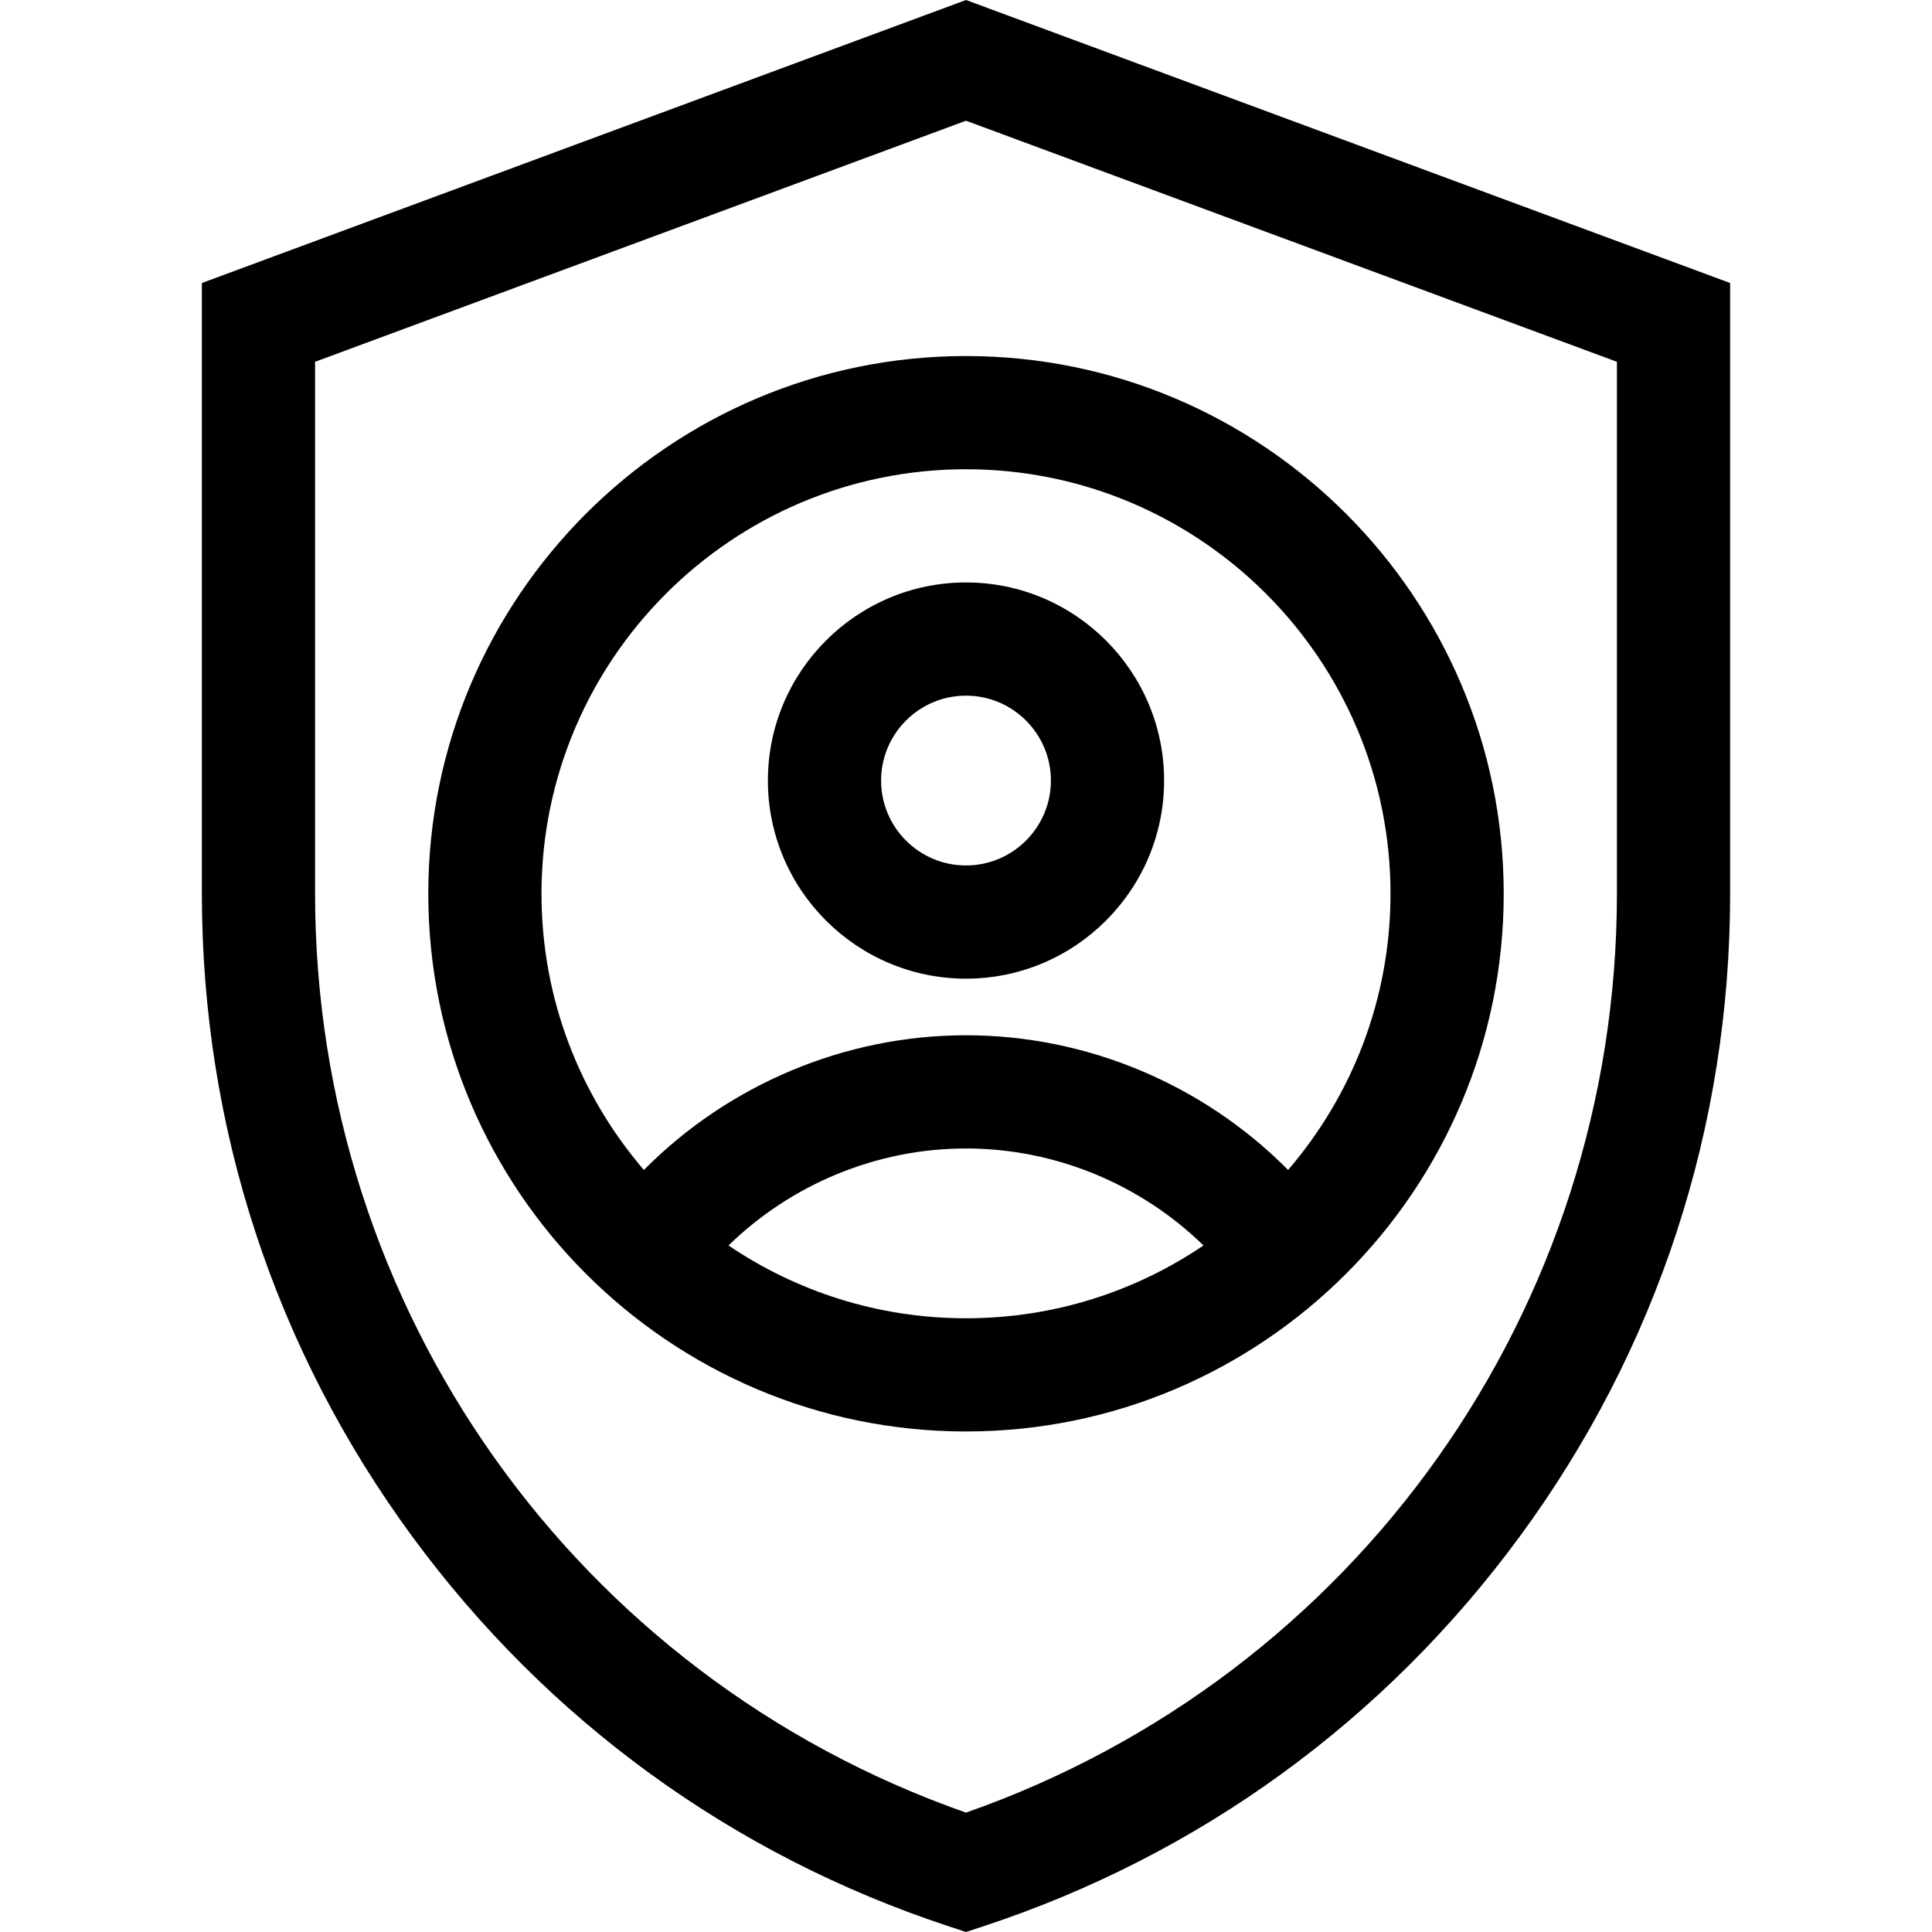
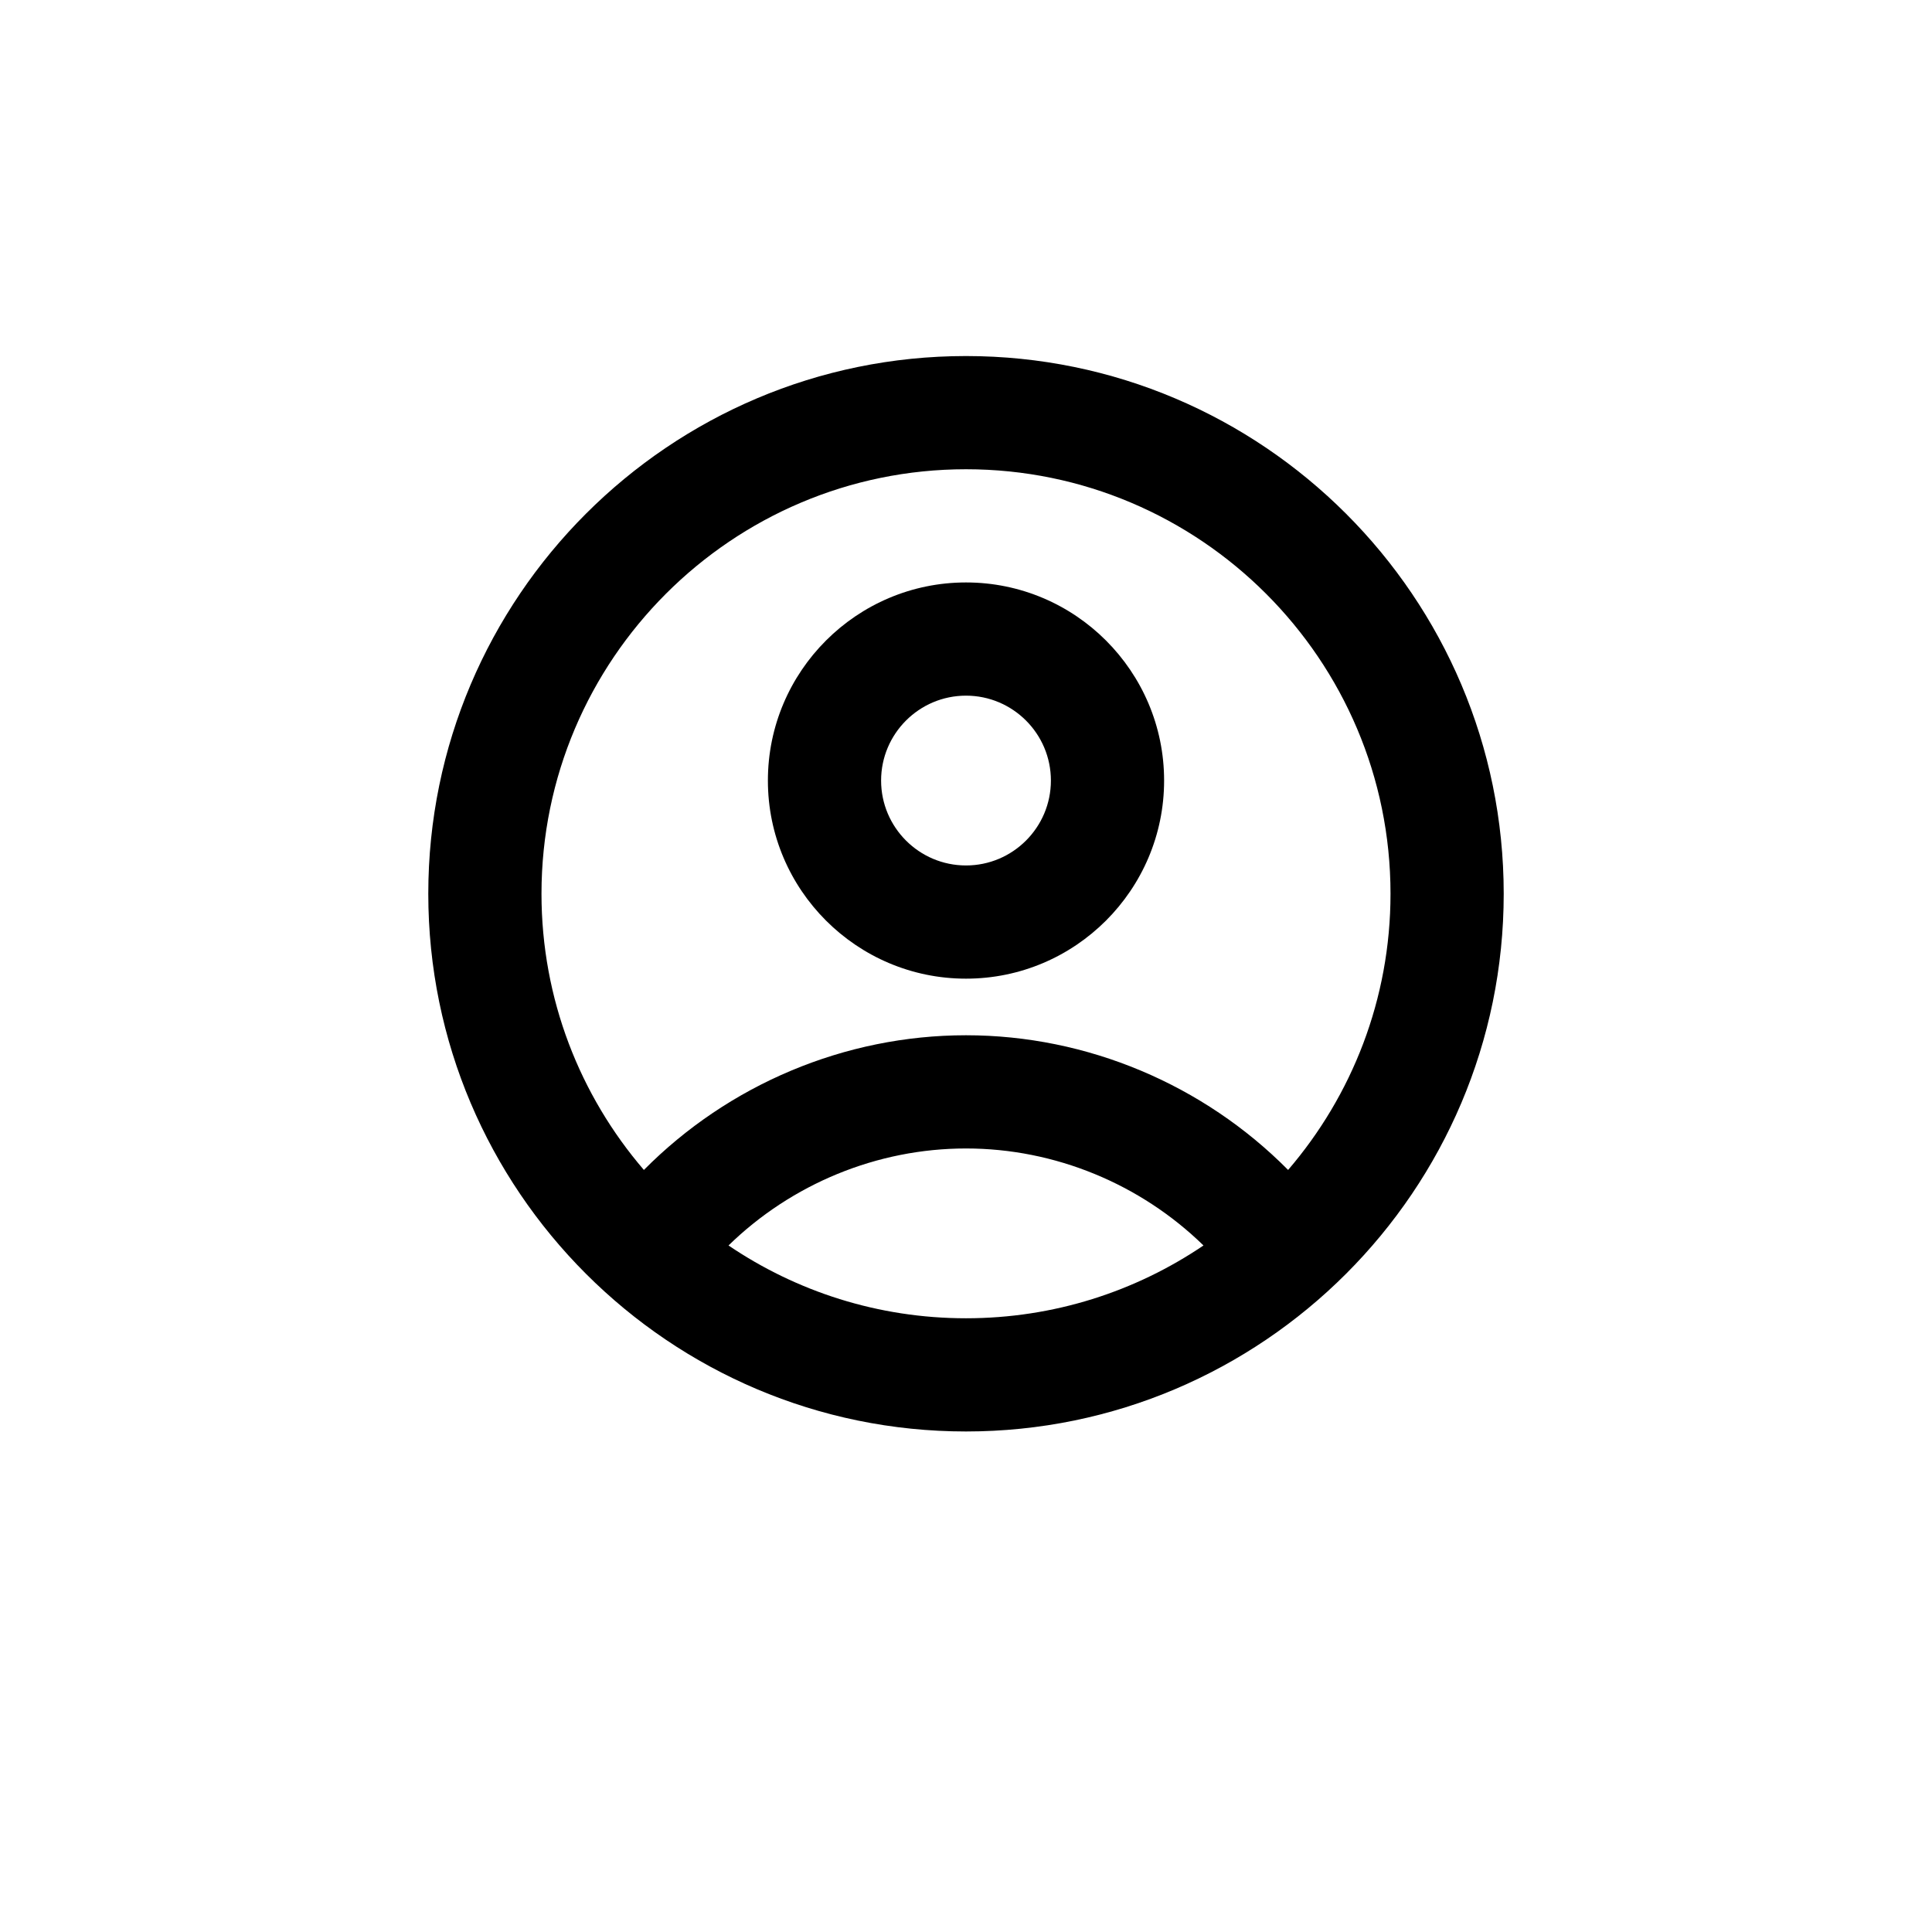
<svg xmlns="http://www.w3.org/2000/svg" width="1024" height="1024" id="Capa_1" enable-background="new 0 0 512 512" viewBox="0 0 512 512">
  <g>
-     <path d="m256 0-202.5 75v161.855c0 61.834 19.306 120.773 55.831 170.444 35.782 48.662 84.875 84.331 141.974 103.153l4.695 1.548 4.696-1.548c57.098-18.822 106.192-54.491 141.974-103.153 36.524-49.671 55.83-108.61 55.83-170.444v-161.855zm172.5 236.855c0 110.012-69.11 207.243-172.5 243.508-103.39-36.266-172.5-133.496-172.5-243.508v-140.975l172.5-63.889 172.5 63.889z" />
    <path d="m113.5 236.855c0 78.575 63.925 142.5 142.5 142.5s142.5-63.925 142.5-142.5-63.925-142.5-142.5-142.5-142.5 63.925-142.5 142.5zm79.565 93.206c16.699-16.289 39.339-25.706 62.935-25.706s46.235 9.417 62.935 25.706c-17.974 12.175-39.638 19.294-62.935 19.294s-44.961-7.119-62.935-19.294zm175.435-93.206c0 27.926-10.232 53.505-27.139 73.194-22.387-22.594-53.211-35.694-85.361-35.694s-62.974 13.1-85.361 35.694c-16.907-19.689-27.139-45.268-27.139-73.194 0-62.033 50.467-112.5 112.5-112.5s112.5 50.467 112.5 112.5z" />
    <path d="m203.5 206.855c0 28.949 23.551 52.5 52.5 52.5s52.5-23.551 52.5-52.5-23.551-52.5-52.5-52.5-52.5 23.551-52.5 52.5zm75 0c0 12.407-10.093 22.5-22.5 22.5s-22.5-10.093-22.5-22.5 10.093-22.5 22.5-22.5 22.5 10.093 22.5 22.5z" />
  </g>
</svg>